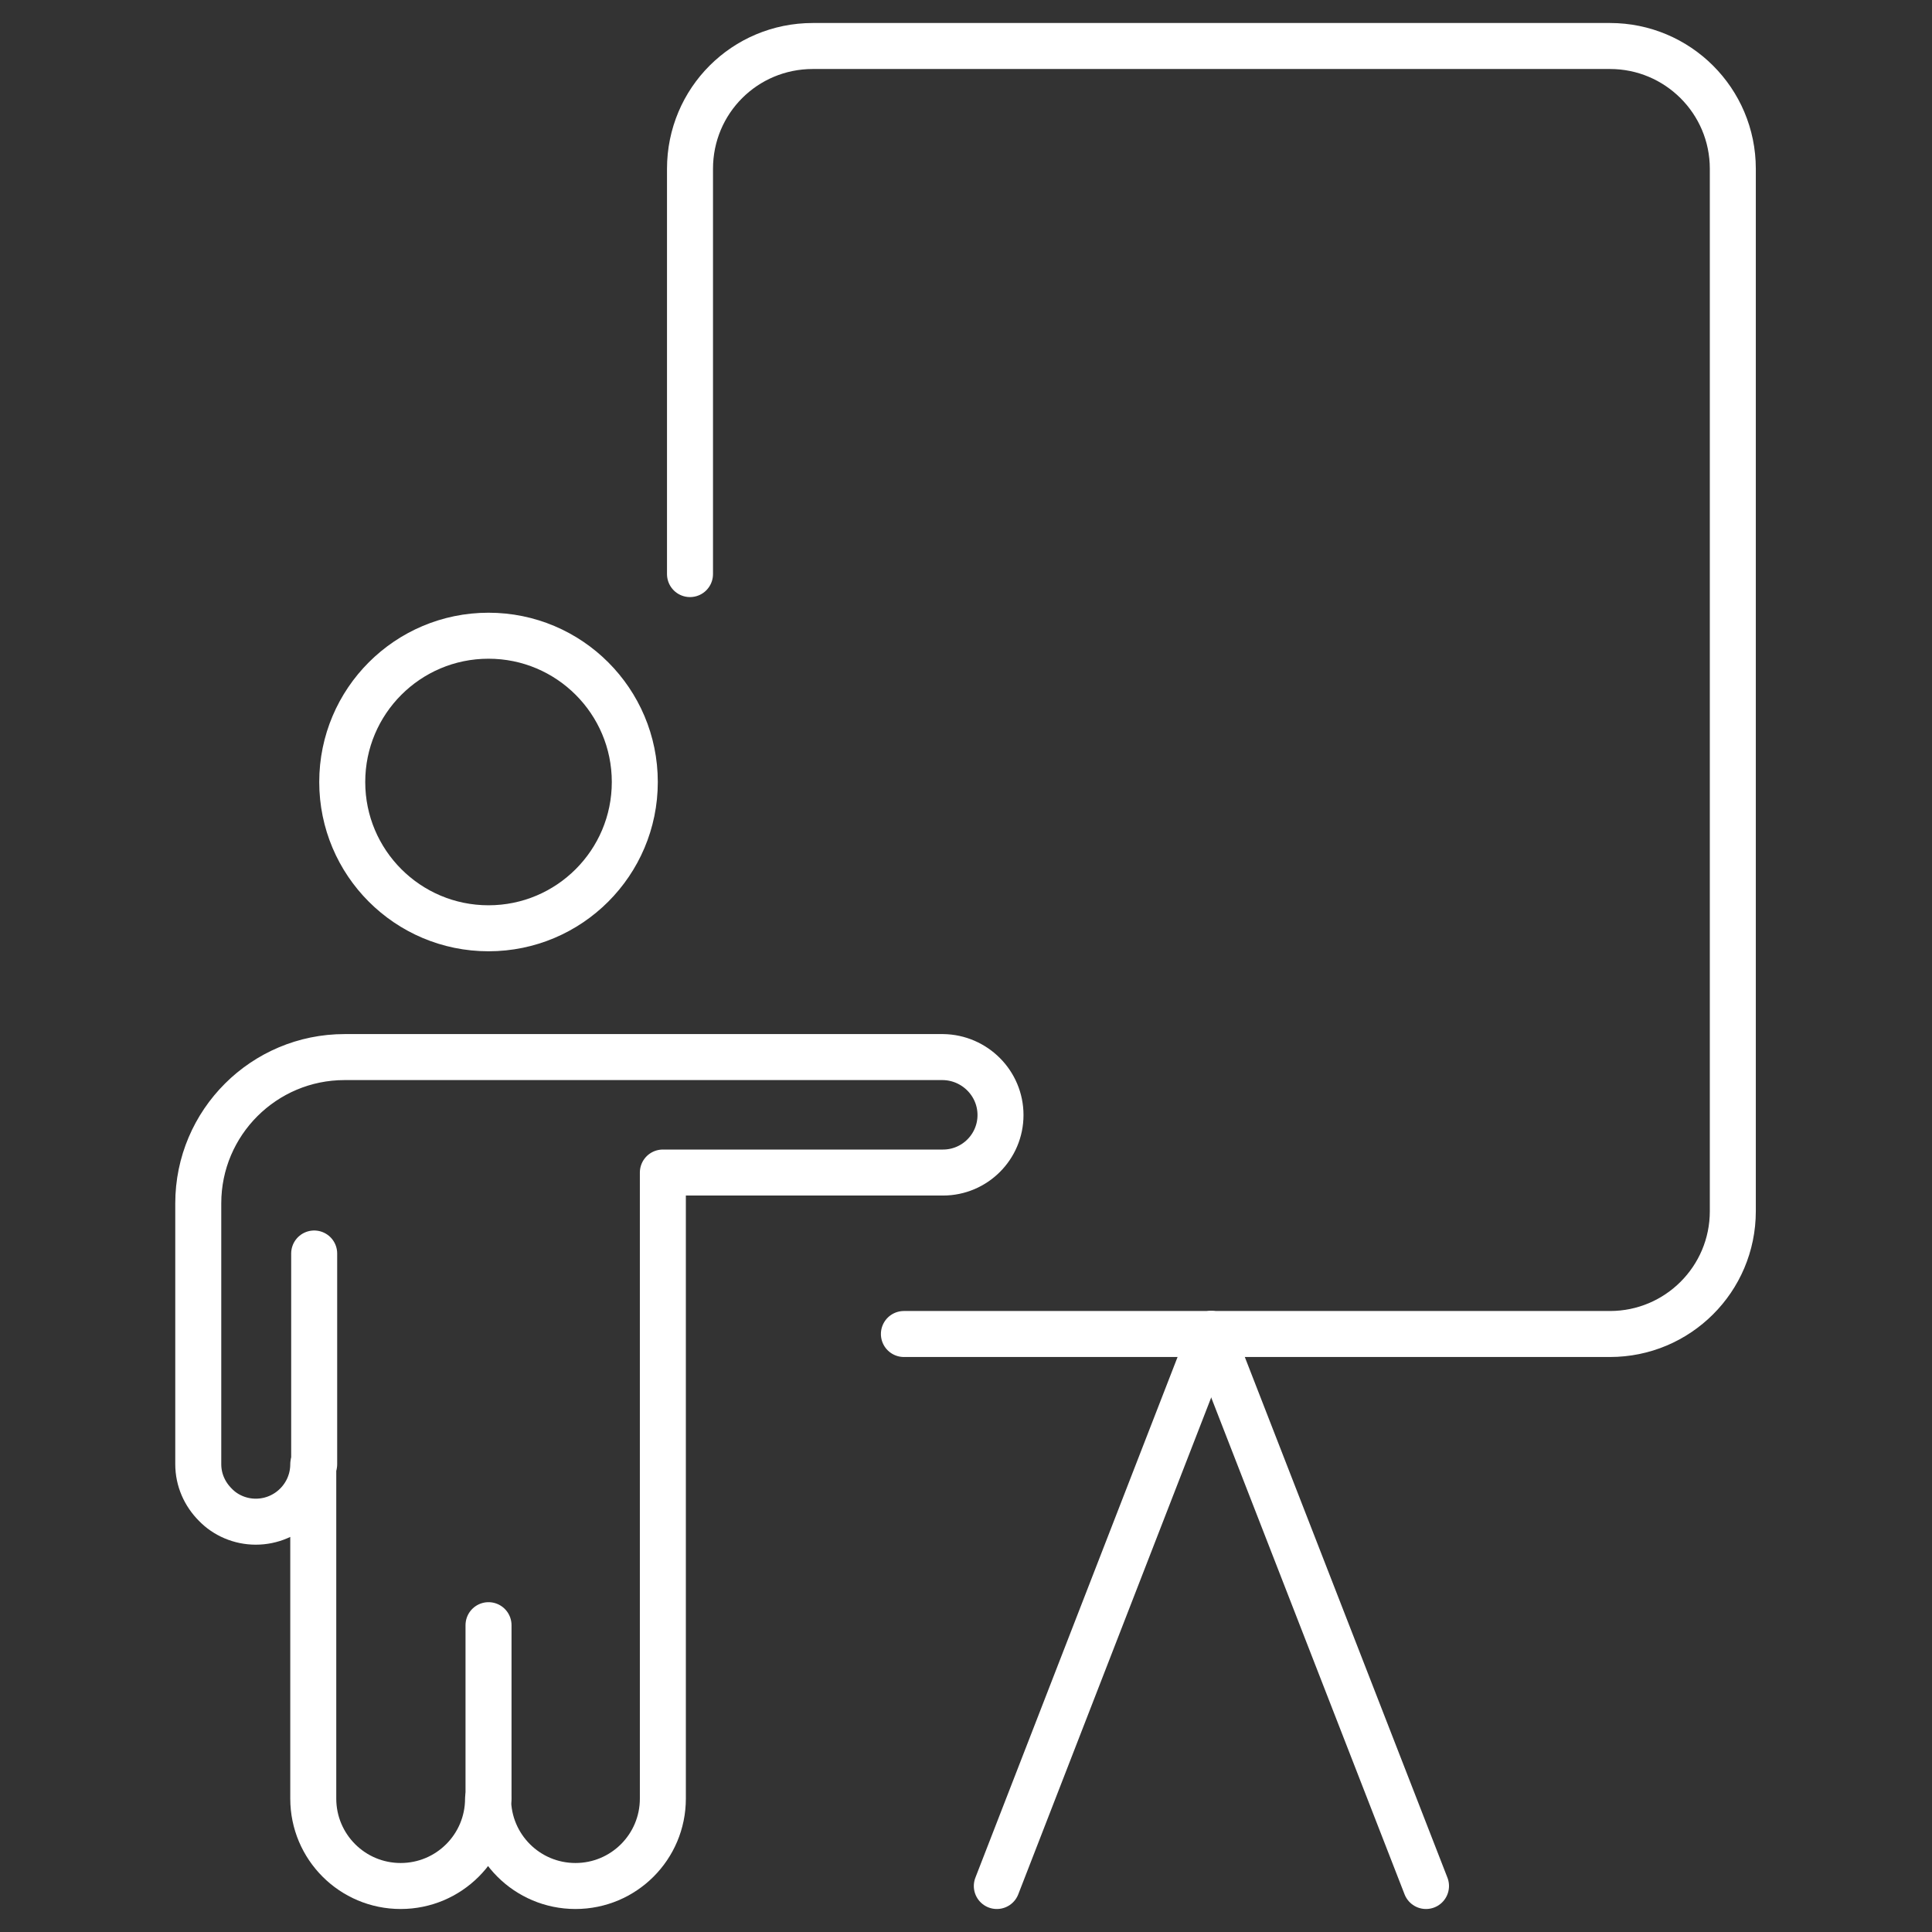
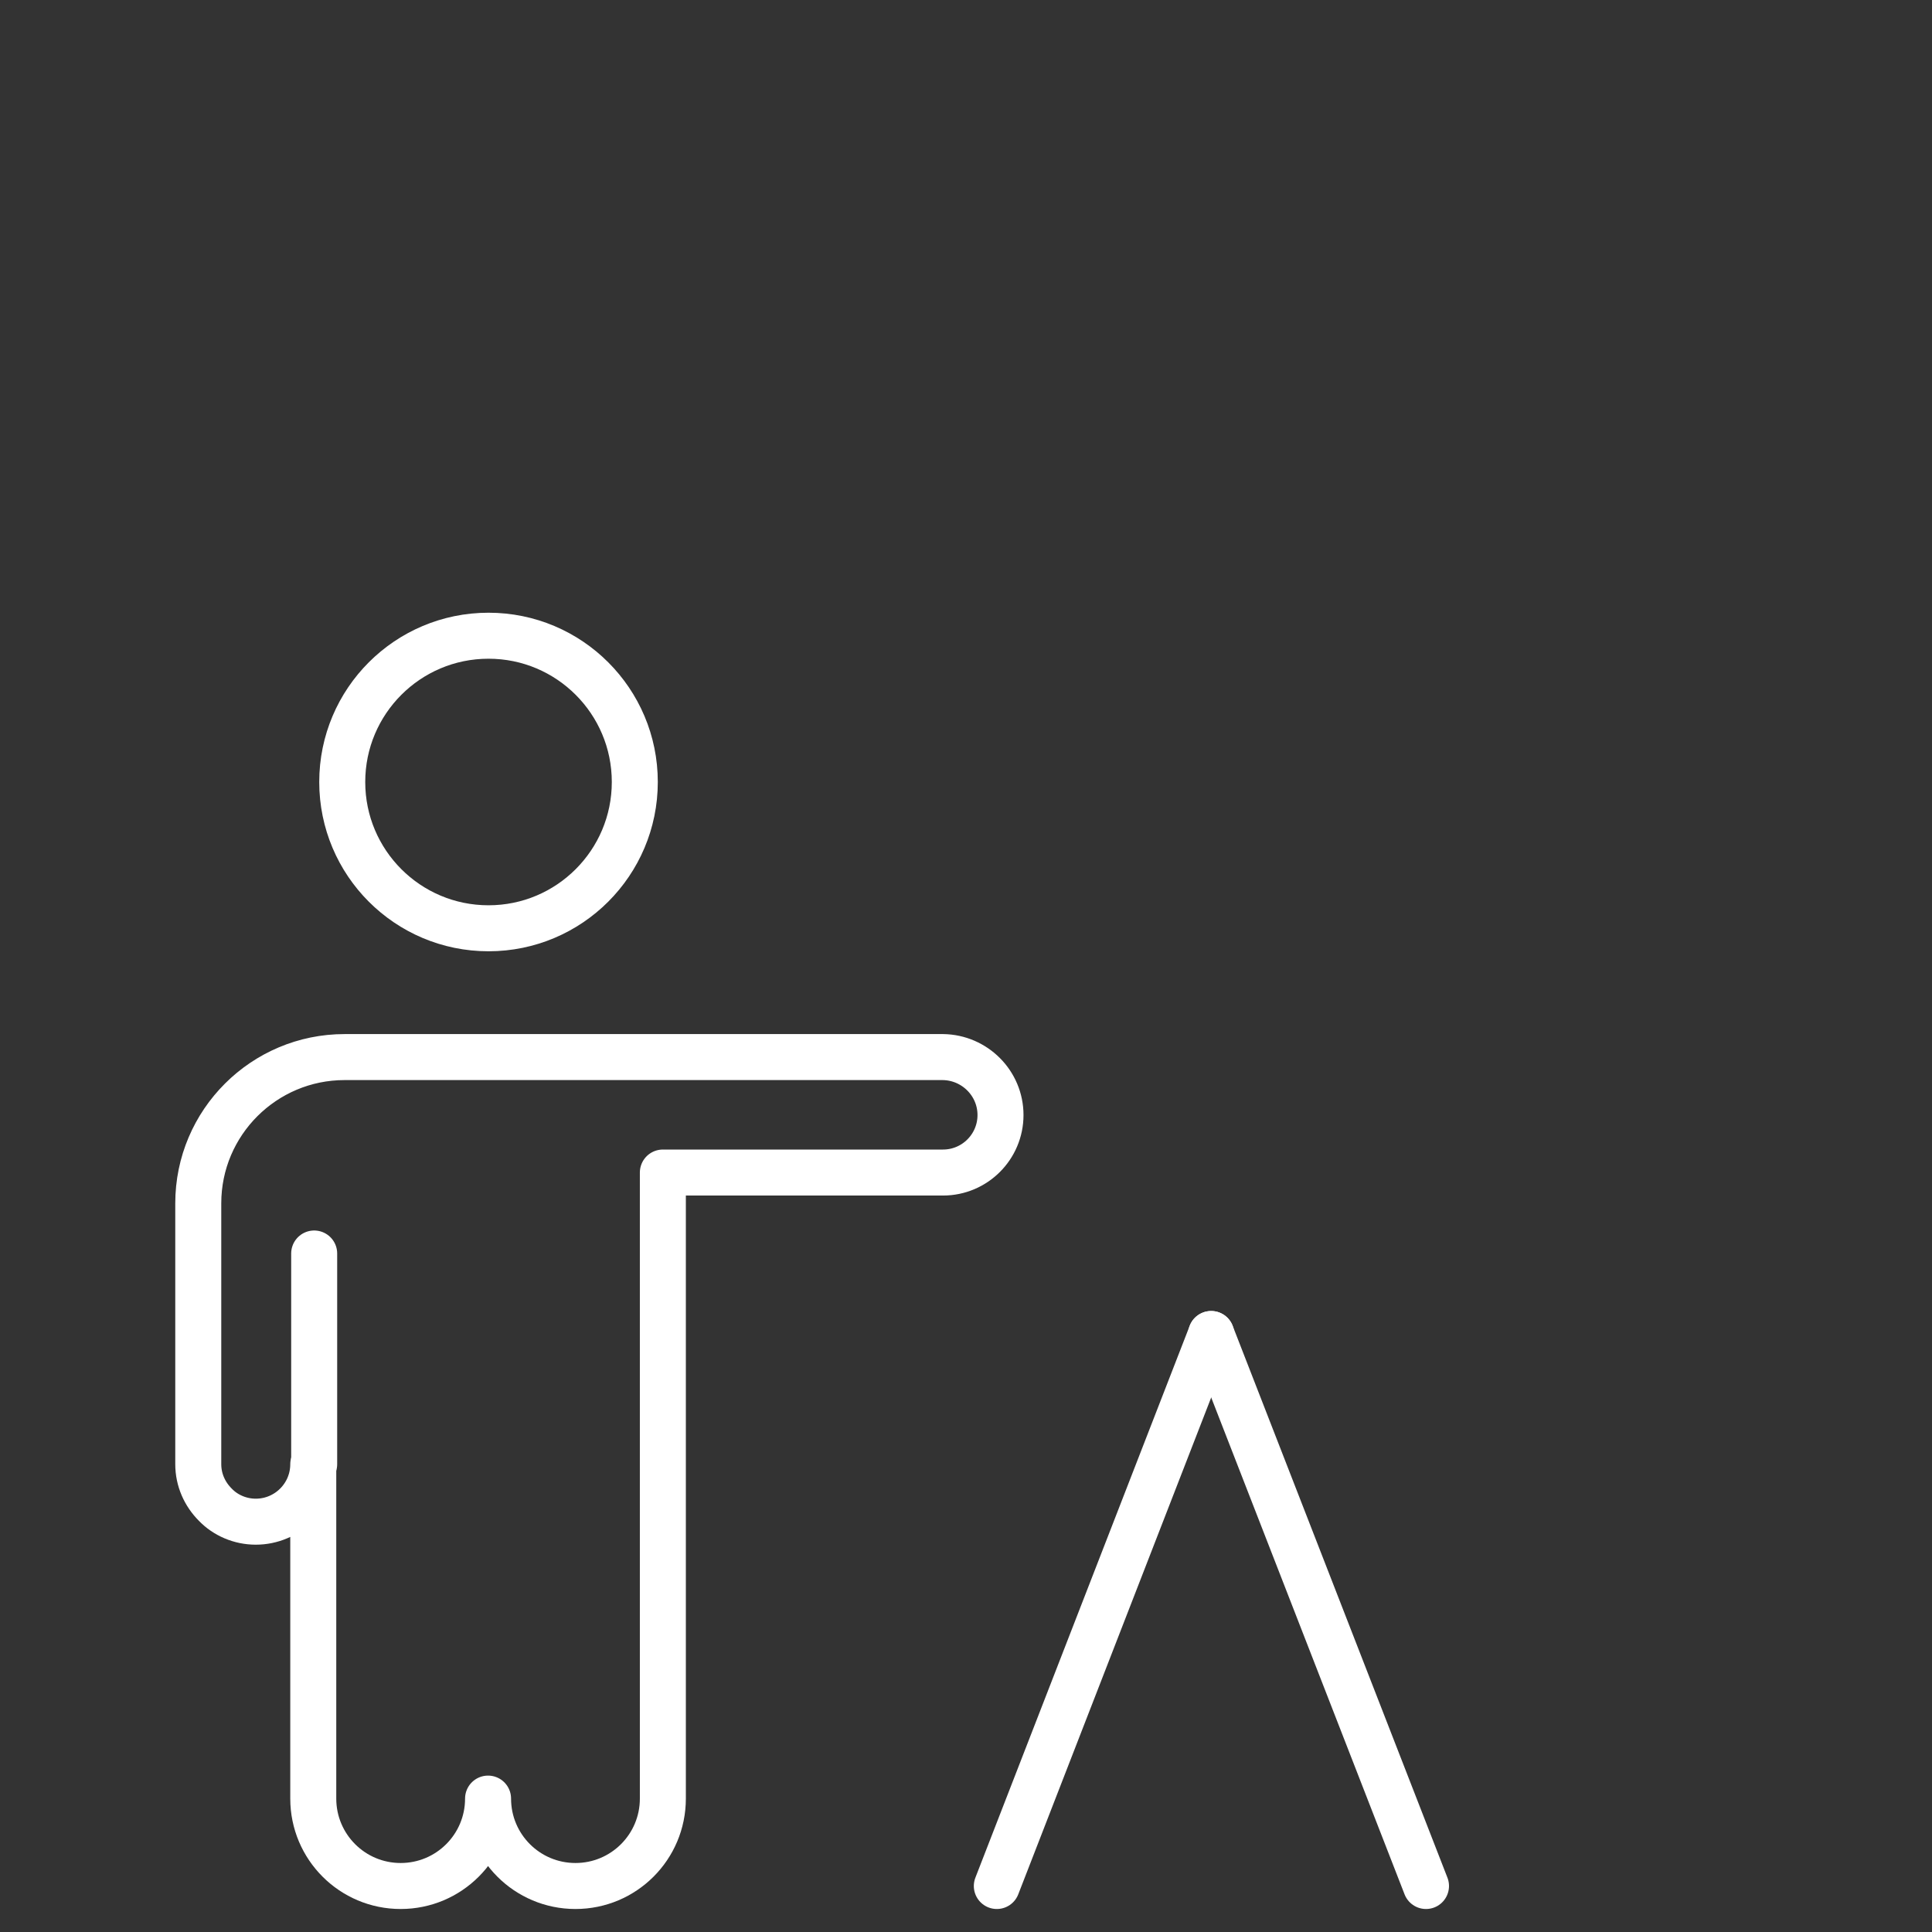
<svg xmlns="http://www.w3.org/2000/svg" version="1.1" id="Layer_1" x="0px" y="0px" width="42px" height="42px" viewBox="0 0 42 42" style="enable-background:new 0 0 42 42;" xml:space="preserve">
  <rect x="0" y="0" width="42" height="42" fill="#333333" stroke="none" />
  <style type="text/css">
	.st0{fill:none;stroke:#fff;stroke-linecap:round;stroke-linejoin:round;stroke-miterlimit:10;}
</style>
  <g>
    <circle class="st0" cx="10.62" cy="17" r="3.18" />
-     <path class="st0" d="M19.65,29H35c1.47,0,2.67-1.19,2.67-2.67V3.67C37.67,2.19,36.47,1,35,1H17.67C16.19,1,15,2.19,15,3.67v8.81" />
    <line class="st0" x1="31" y1="41" x2="26.33" y2="29" />
    <line class="st0" x1="26.33" y1="29" x2="21.67" y2="41" />
    <path class="st0" d="M21.75,24.24L21.75,24.24c0,0.69-0.56,1.25-1.25,1.25h-6.09V39.1c0,1.05-0.85,1.9-1.9,1.9   c-1.05,0-1.9-0.85-1.9-1.9c0,1.05-0.85,1.9-1.9,1.9s-1.9-0.85-1.9-1.9v-7.27c0,0.69-0.56,1.25-1.25,1.25   c-0.34,0-0.66-0.14-0.88-0.37c-0.23-0.23-0.37-0.54-0.37-0.88v-5.67c0-1.76,1.43-3.18,3.18-3.18H20.5   C21.19,22.99,21.75,23.55,21.75,24.24z" />
-     <path class="st0" d="M10.62,35.33c0,2.64,0,3.77,0,3.77" />
    <line class="st0" x1="6.83" y1="31.83" x2="6.83" y2="27.25" />
  </g>
</svg>